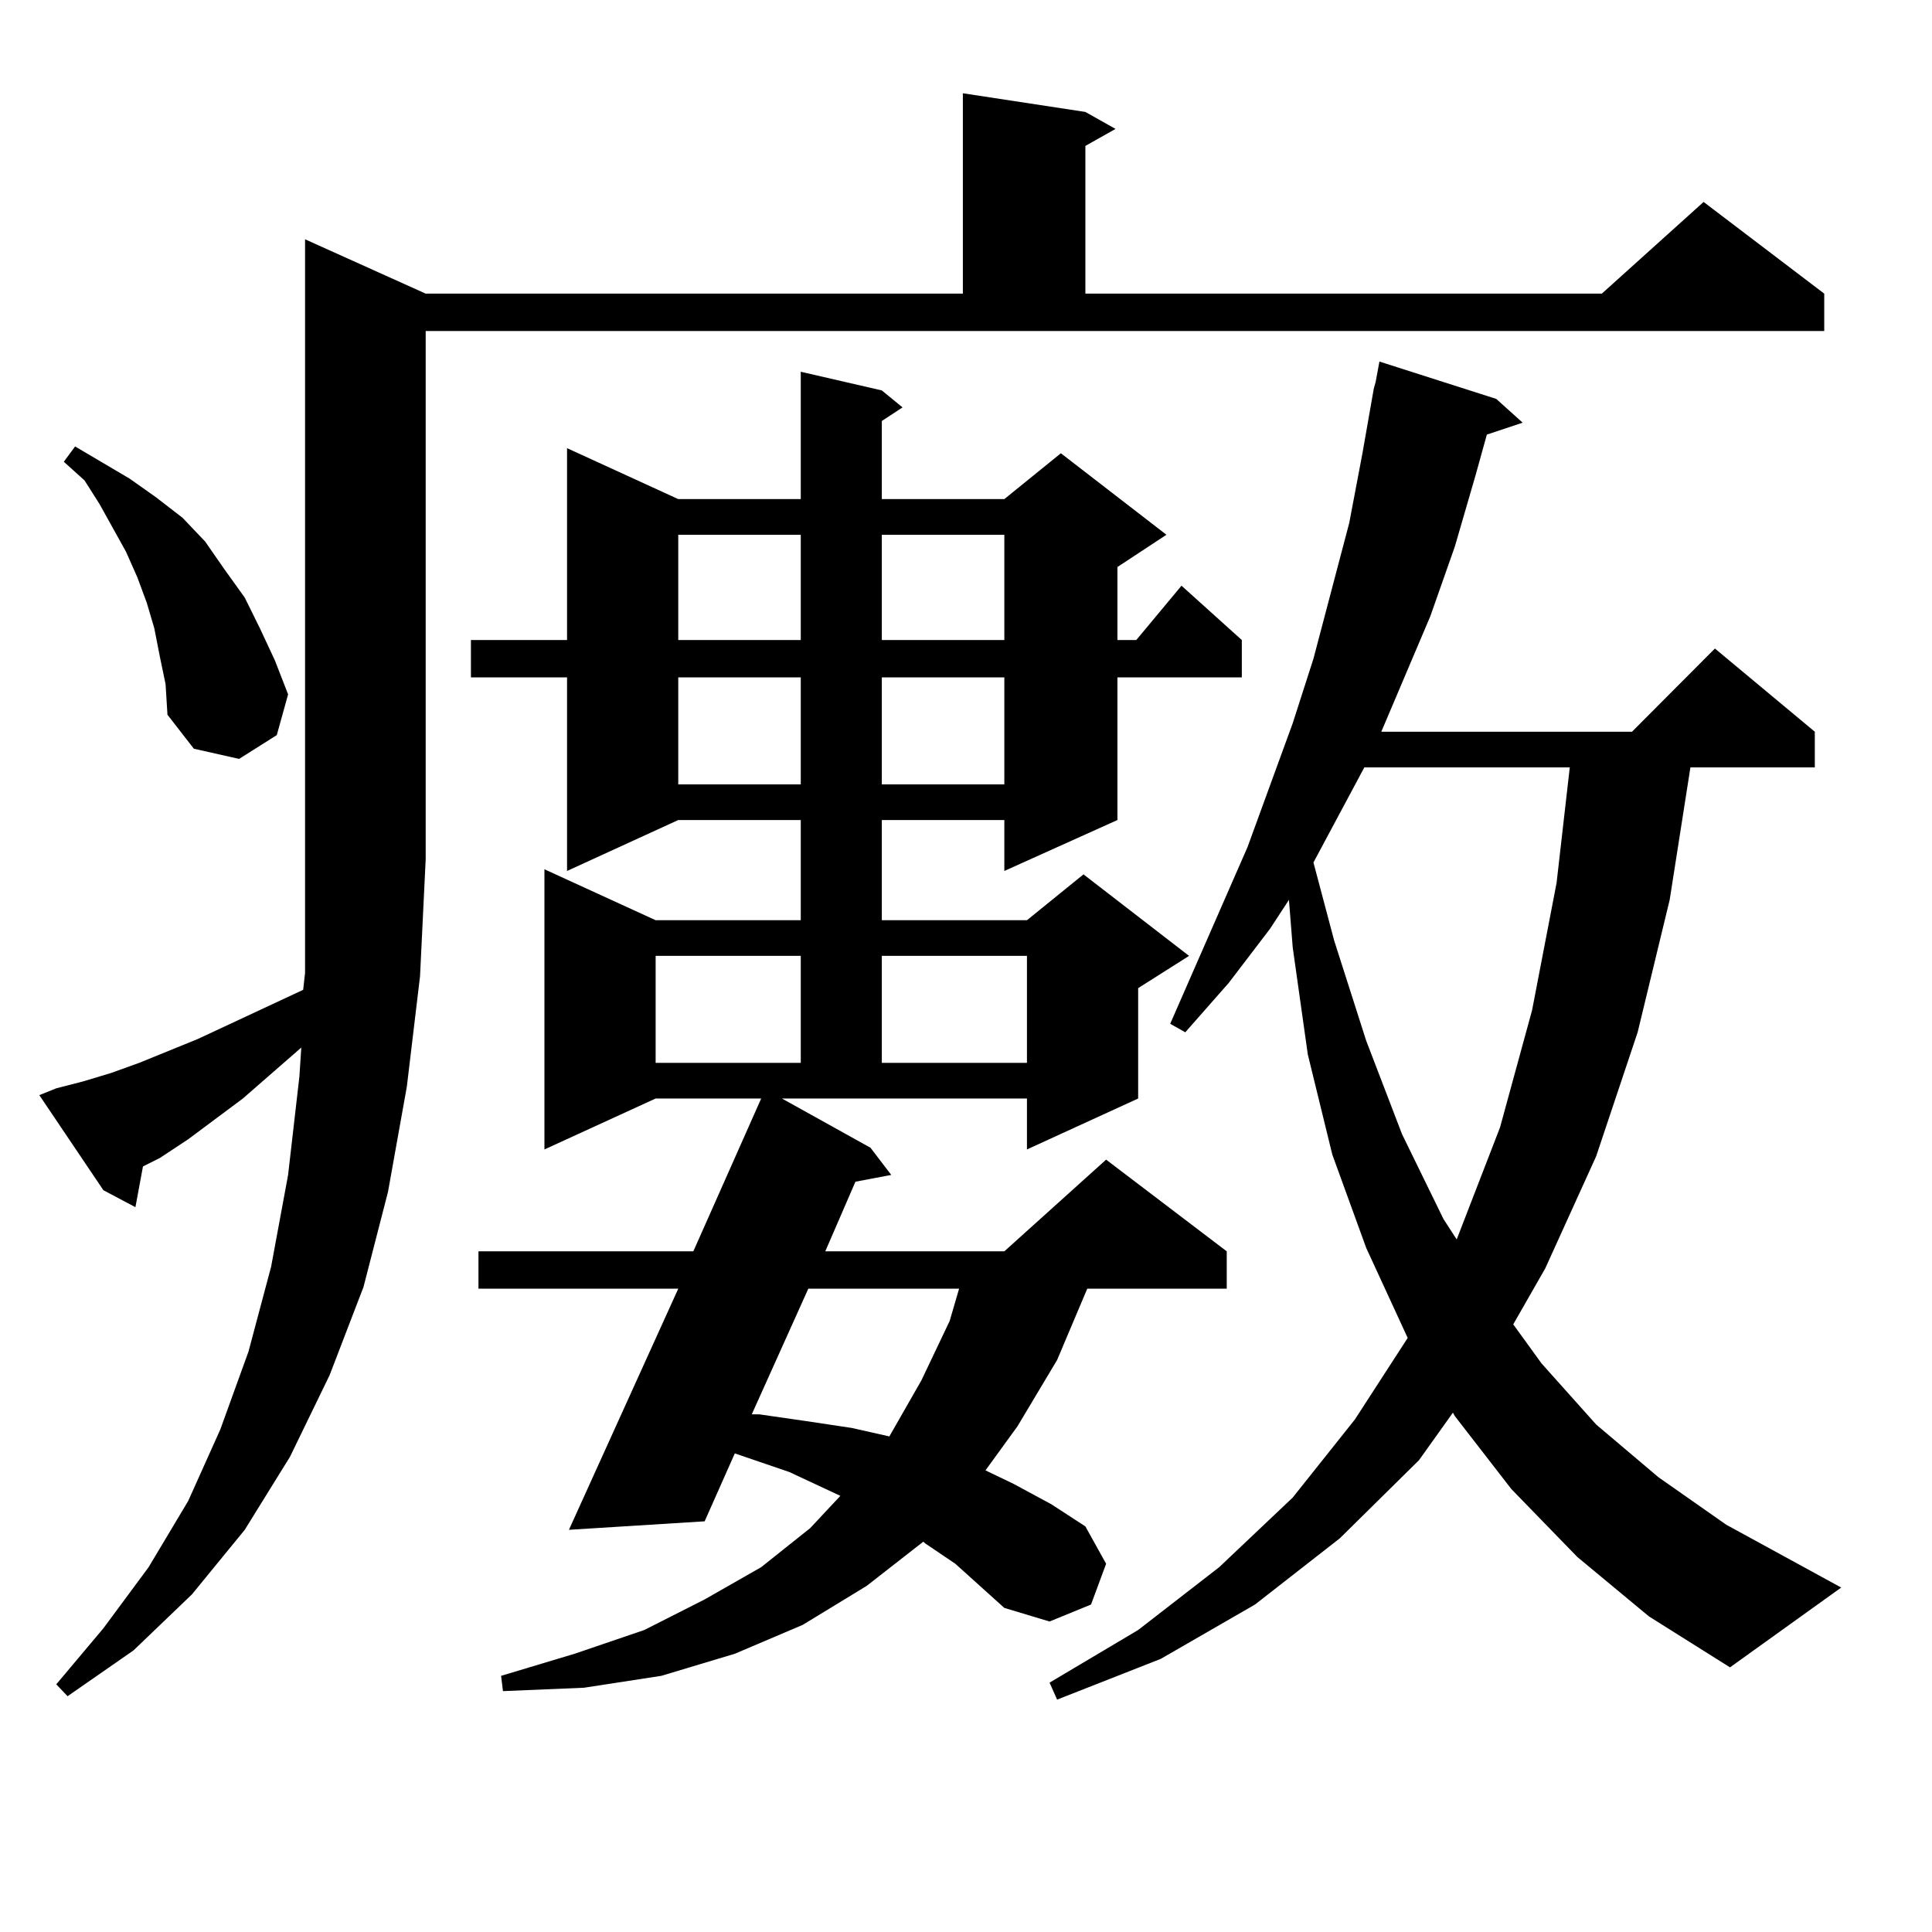
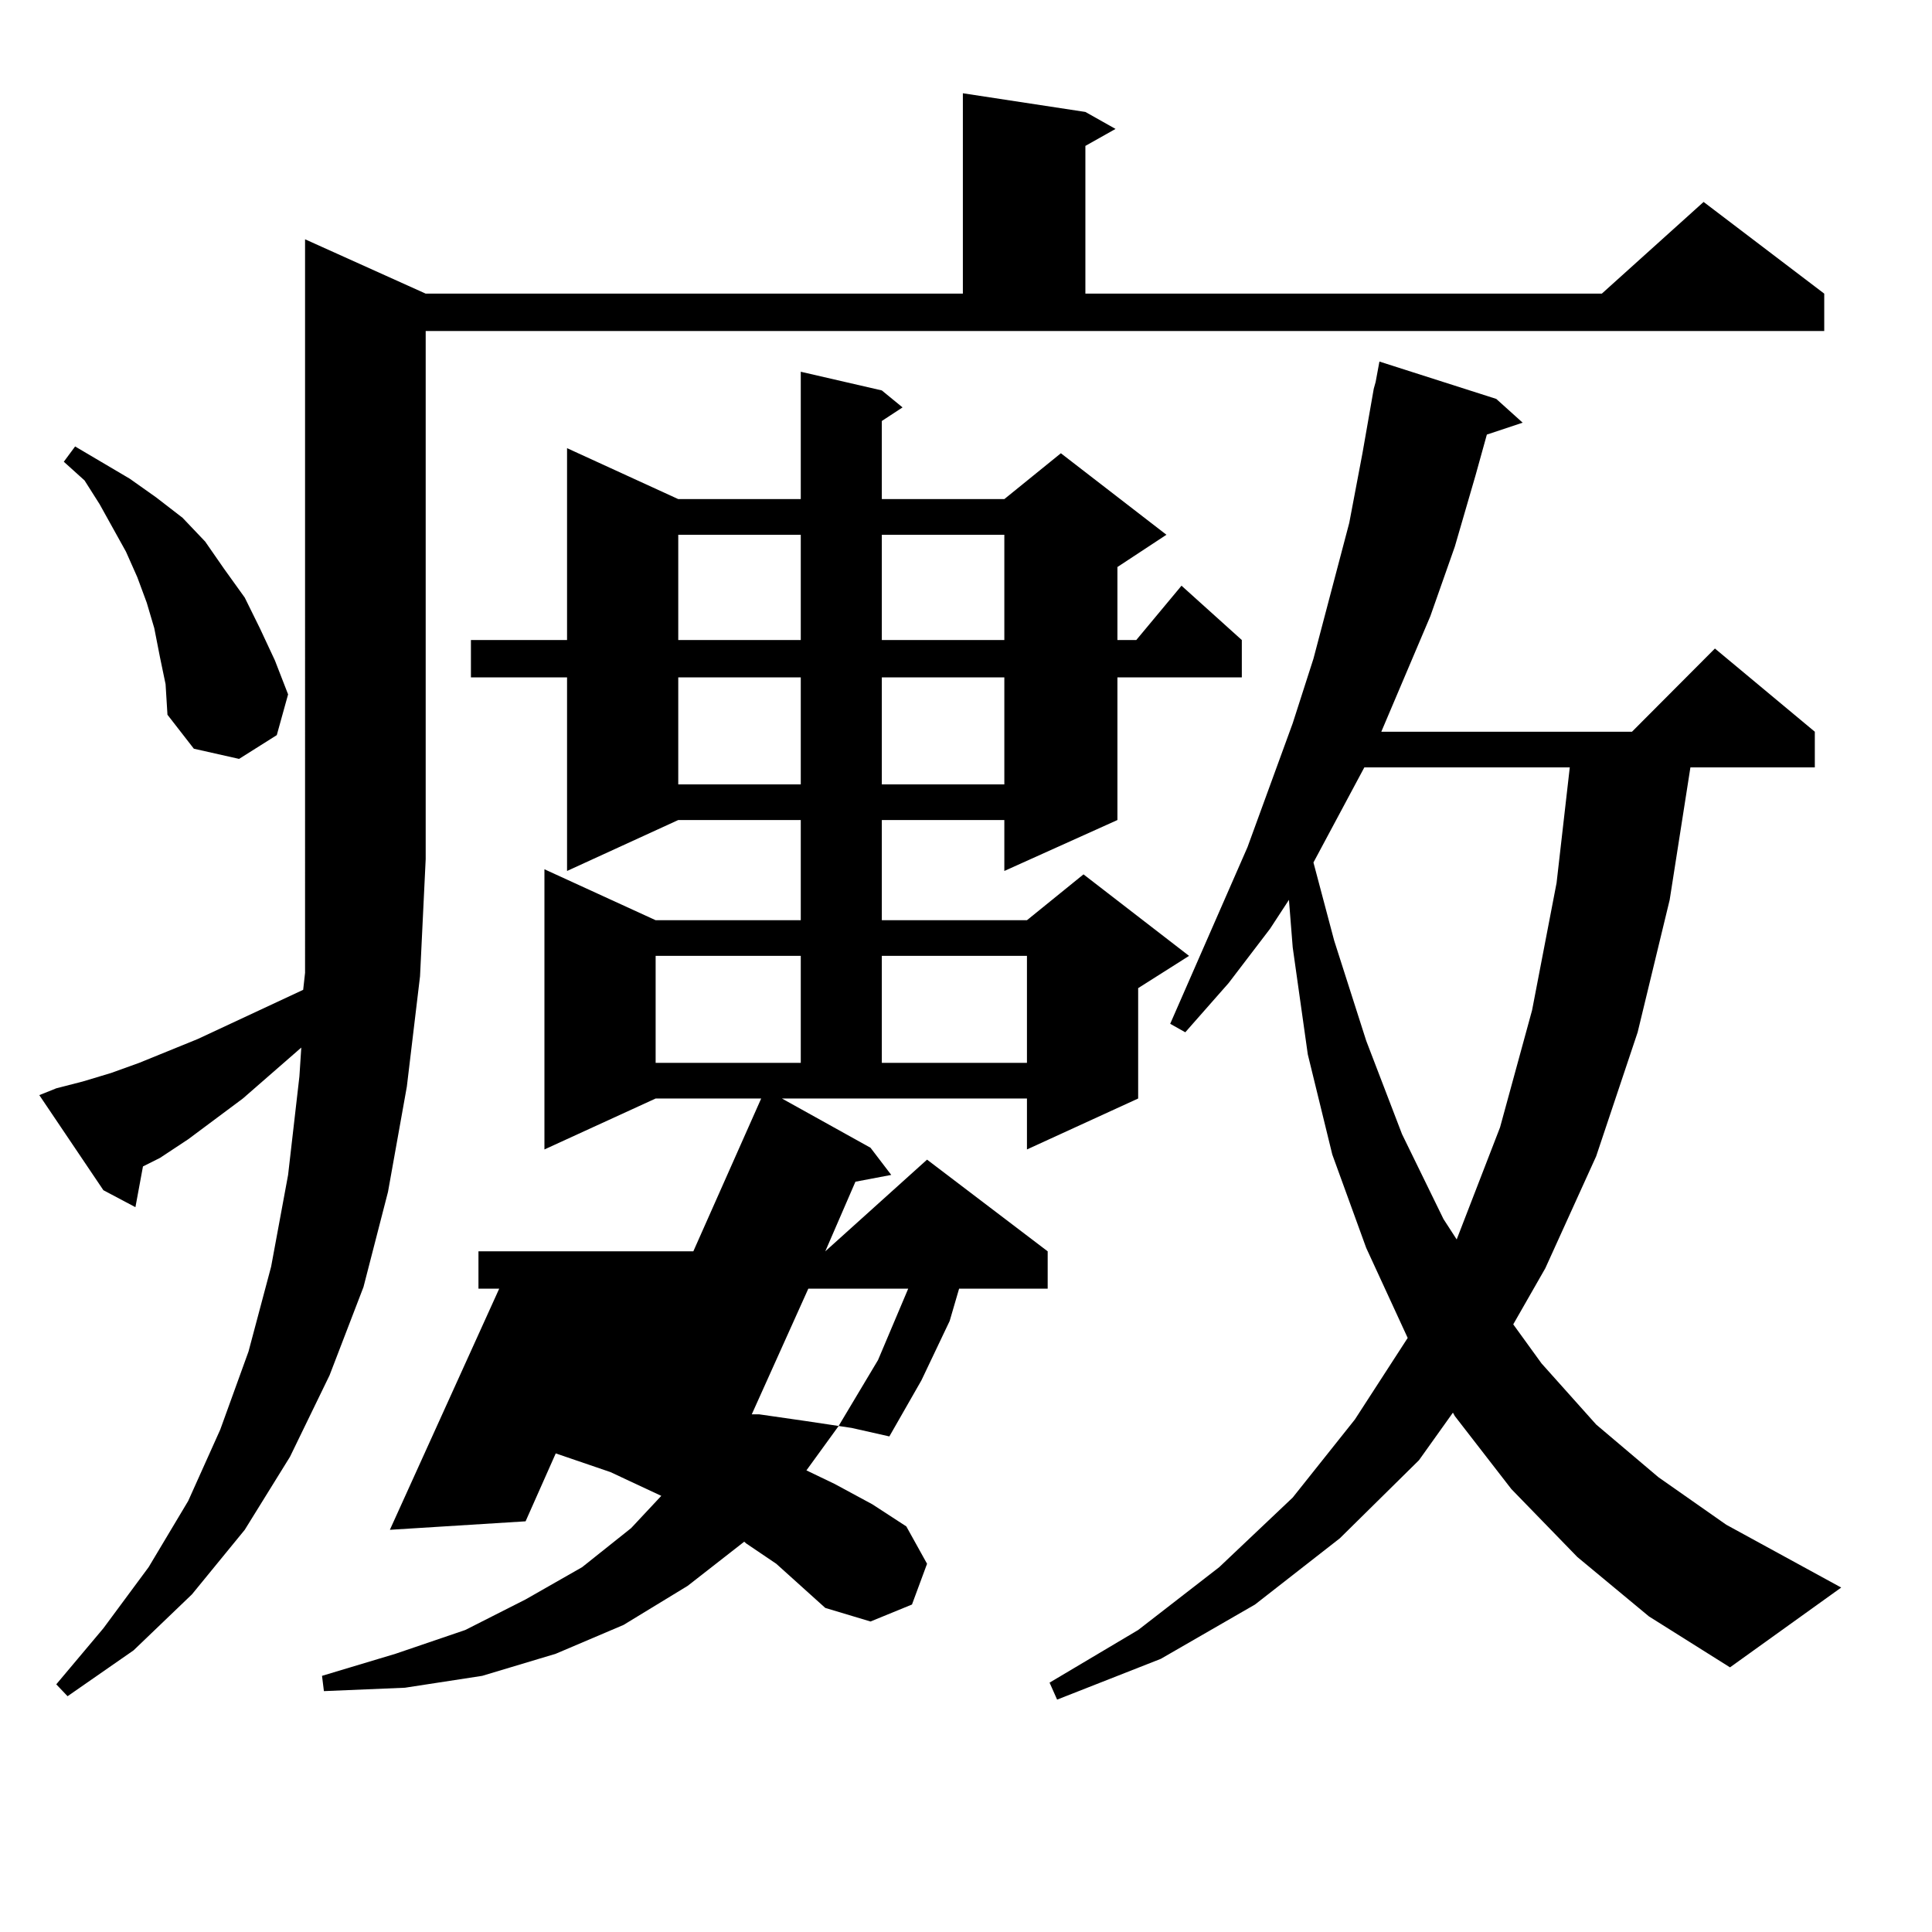
<svg xmlns="http://www.w3.org/2000/svg" version="1.1" id="图层_1" x="0px" y="0px" width="1000px" height="1000px" viewBox="0 0 1000 1000" enable-background="new 0 0 1000 1000" xml:space="preserve">
-   <path d="M29.121,563.313l13.658-3.516l14.634-4.395l14.634-5.273l30.243-12.305l54.633-25.488l0.976-8.789V123.859l62.438,28.125  h278.042V48.273l63.413,9.668L577.4,66.73l-15.609,8.789v76.465h267.311l52.682-47.461l62.438,47.461v19.336H220.336v273.34  l-2.927,60.645l-6.829,57.129l-9.756,54.492l-12.683,49.219l-17.561,45.703l-20.487,42.188l-23.414,37.793l-27.316,33.398  L69.12,854.23l-34.146,23.73l-5.854-6.152l24.39-29.004l23.414-31.641l20.487-34.277l16.585-36.914l14.634-40.43l11.707-43.945  l8.78-47.461l5.854-50.977l0.976-14.941l-30.243,26.367L97.412,589.68l-14.634,9.668l-8.78,4.395l-3.902,21.094l-16.585-8.789  l-33.17-49.219L29.121,563.313z M82.778,340.07l-2.927-14.941l-3.902-13.184l-4.878-13.184l-5.854-13.184L51.56,260.969  l-7.805-12.305l-10.731-9.668l5.854-7.91l28.292,16.699l13.658,9.668L94.485,268l11.707,12.305l9.756,14.063l10.731,14.941  l7.805,15.82l7.805,16.699l6.829,17.578l-5.854,21.094l-19.512,12.305l-23.414-5.273l-13.658-17.578l-0.976-15.82L82.778,340.07z   M450.574,594.074l10.731,14.063l-18.536,3.516l-15.609,36.035h92.681l52.682-47.461l62.438,47.461v19.336h-72.193l-15.609,36.914  l-20.487,34.277l-16.585,22.852l14.634,7.031l19.512,10.547l17.561,11.426l10.731,19.336l-7.805,21.094l-21.463,8.789l-23.414-7.031  l-25.365-22.852l-15.609-10.547l-0.976-0.879l-29.268,22.852l-33.17,20.215l-35.121,14.941l-38.048,11.426l-39.999,6.152  l-41.95,1.758l-0.976-7.91l38.048-11.426l36.097-12.305l31.219-15.82l29.268-16.699l25.365-20.215l15.609-16.699l-26.341-12.305  l-28.292-9.668l-15.609,35.156l-70.242,4.395l56.584-124.805H247.652v-19.336h111.217l35.121-79.102h-54.633l-57.56,26.367v-145.02  l57.56,26.367h75.12v-51.855h-63.413l-57.56,26.367V350.617H243.75v-19.336h49.755v-99.316l57.56,26.367h63.413v-65.918l41.95,9.668  l10.731,8.789l-10.731,7.031v40.43h63.413l29.268-23.73l54.633,42.188l-25.365,16.699v37.793h9.756l23.414-28.125l31.219,28.125  v19.336h-64.389v73.828l-58.535,26.367v-26.367h-63.413v51.855h75.12l29.268-23.73l54.633,42.188l-26.341,16.699v57.129  l-57.56,26.367v-26.367H404.722L450.574,594.074z M339.357,494.758v55.371h75.12v-55.371H339.357z M351.064,276.789v54.492h63.413  v-54.492H351.064z M351.064,350.617v55.371h63.413v-55.371H351.064z M418.38,667.023l-29.268,65.039h3.902l24.39,3.516l23.414,3.516  l19.512,4.395l16.585-29.004l14.634-30.762l4.878-16.699H418.38z M456.428,276.789v54.492h63.413v-54.492H456.428z M456.428,350.617  v55.371h63.413v-55.371H456.428z M456.428,494.758v55.371h75.12v-55.371H456.428z M816.419,805.891l-34.146-35.156l-29.268-37.793  l-0.976-1.758l-17.561,24.609l-40.975,40.43L649.594,830.5l-48.779,28.125l-53.657,21.094l-3.902-8.789l45.853-27.246l41.95-32.52  l38.048-36.035l32.194-40.43l27.316-42.188l-21.463-46.582l-17.561-48.34l-12.683-51.855l-7.805-55.371l-1.951-24.609l-9.756,14.941  l-21.463,28.125l-22.438,25.488l-7.805-4.395l39.999-91.406l23.414-64.16l10.731-33.398l18.536-70.313l6.829-36.035l5.854-33.398  l0.976-3.516l1.951-10.547l60.486,19.336l13.658,12.305l-18.536,6.152l-5.854,21.094l-10.731,36.914l-12.683,36.035l-25.365,59.766  h129.753l42.926-43.066l51.706,43.066v18.457h-64.389l-10.731,68.555l-16.585,68.555l-21.463,64.16l-26.341,58.008l-16.585,29.004  l14.634,20.215l28.292,31.641l32.194,27.246l35.121,24.609l59.511,32.52l-57.56,41.309l-41.95-26.367L816.419,805.891z   M706.178,397.199l-26.341,49.219l10.731,40.43l16.585,51.855l18.536,48.34l21.463,43.945l6.829,10.547l22.438-58.008l16.585-60.645  l12.683-65.918l6.829-59.766H706.178z" />
+   <path d="M29.121,563.313l13.658-3.516l14.634-4.395l14.634-5.273l30.243-12.305l54.633-25.488l0.976-8.789V123.859l62.438,28.125  h278.042V48.273l63.413,9.668L577.4,66.73l-15.609,8.789v76.465h267.311l52.682-47.461l62.438,47.461v19.336H220.336v273.34  l-2.927,60.645l-6.829,57.129l-9.756,54.492l-12.683,49.219l-17.561,45.703l-20.487,42.188l-23.414,37.793l-27.316,33.398  L69.12,854.23l-34.146,23.73l-5.854-6.152l24.39-29.004l23.414-31.641l20.487-34.277l16.585-36.914l14.634-40.43l11.707-43.945  l8.78-47.461l5.854-50.977l0.976-14.941l-30.243,26.367L97.412,589.68l-14.634,9.668l-8.78,4.395l-3.902,21.094l-16.585-8.789  l-33.17-49.219L29.121,563.313z M82.778,340.07l-2.927-14.941l-3.902-13.184l-4.878-13.184l-5.854-13.184L51.56,260.969  l-7.805-12.305l-10.731-9.668l5.854-7.91l28.292,16.699l13.658,9.668L94.485,268l11.707,12.305l9.756,14.063l10.731,14.941  l7.805,15.82l7.805,16.699l6.829,17.578l-5.854,21.094l-19.512,12.305l-23.414-5.273l-13.658-17.578l-0.976-15.82L82.778,340.07z   M450.574,594.074l10.731,14.063l-18.536,3.516l-15.609,36.035l52.682-47.461l62.438,47.461v19.336h-72.193l-15.609,36.914  l-20.487,34.277l-16.585,22.852l14.634,7.031l19.512,10.547l17.561,11.426l10.731,19.336l-7.805,21.094l-21.463,8.789l-23.414-7.031  l-25.365-22.852l-15.609-10.547l-0.976-0.879l-29.268,22.852l-33.17,20.215l-35.121,14.941l-38.048,11.426l-39.999,6.152  l-41.95,1.758l-0.976-7.91l38.048-11.426l36.097-12.305l31.219-15.82l29.268-16.699l25.365-20.215l15.609-16.699l-26.341-12.305  l-28.292-9.668l-15.609,35.156l-70.242,4.395l56.584-124.805H247.652v-19.336h111.217l35.121-79.102h-54.633l-57.56,26.367v-145.02  l57.56,26.367h75.12v-51.855h-63.413l-57.56,26.367V350.617H243.75v-19.336h49.755v-99.316l57.56,26.367h63.413v-65.918l41.95,9.668  l10.731,8.789l-10.731,7.031v40.43h63.413l29.268-23.73l54.633,42.188l-25.365,16.699v37.793h9.756l23.414-28.125l31.219,28.125  v19.336h-64.389v73.828l-58.535,26.367v-26.367h-63.413v51.855h75.12l29.268-23.73l54.633,42.188l-26.341,16.699v57.129  l-57.56,26.367v-26.367H404.722L450.574,594.074z M339.357,494.758v55.371h75.12v-55.371H339.357z M351.064,276.789v54.492h63.413  v-54.492H351.064z M351.064,350.617v55.371h63.413v-55.371H351.064z M418.38,667.023l-29.268,65.039h3.902l24.39,3.516l23.414,3.516  l19.512,4.395l16.585-29.004l14.634-30.762l4.878-16.699H418.38z M456.428,276.789v54.492h63.413v-54.492H456.428z M456.428,350.617  v55.371h63.413v-55.371H456.428z M456.428,494.758v55.371h75.12v-55.371H456.428z M816.419,805.891l-34.146-35.156l-29.268-37.793  l-0.976-1.758l-17.561,24.609l-40.975,40.43L649.594,830.5l-48.779,28.125l-53.657,21.094l-3.902-8.789l45.853-27.246l41.95-32.52  l38.048-36.035l32.194-40.43l27.316-42.188l-21.463-46.582l-17.561-48.34l-12.683-51.855l-7.805-55.371l-1.951-24.609l-9.756,14.941  l-21.463,28.125l-22.438,25.488l-7.805-4.395l39.999-91.406l23.414-64.16l10.731-33.398l18.536-70.313l6.829-36.035l5.854-33.398  l0.976-3.516l1.951-10.547l60.486,19.336l13.658,12.305l-18.536,6.152l-5.854,21.094l-10.731,36.914l-12.683,36.035l-25.365,59.766  h129.753l42.926-43.066l51.706,43.066v18.457h-64.389l-10.731,68.555l-16.585,68.555l-21.463,64.16l-26.341,58.008l-16.585,29.004  l14.634,20.215l28.292,31.641l32.194,27.246l35.121,24.609l59.511,32.52l-57.56,41.309l-41.95-26.367L816.419,805.891z   M706.178,397.199l-26.341,49.219l10.731,40.43l16.585,51.855l18.536,48.34l21.463,43.945l6.829,10.547l22.438-58.008l16.585-60.645  l12.683-65.918l6.829-59.766H706.178z" />
</svg>